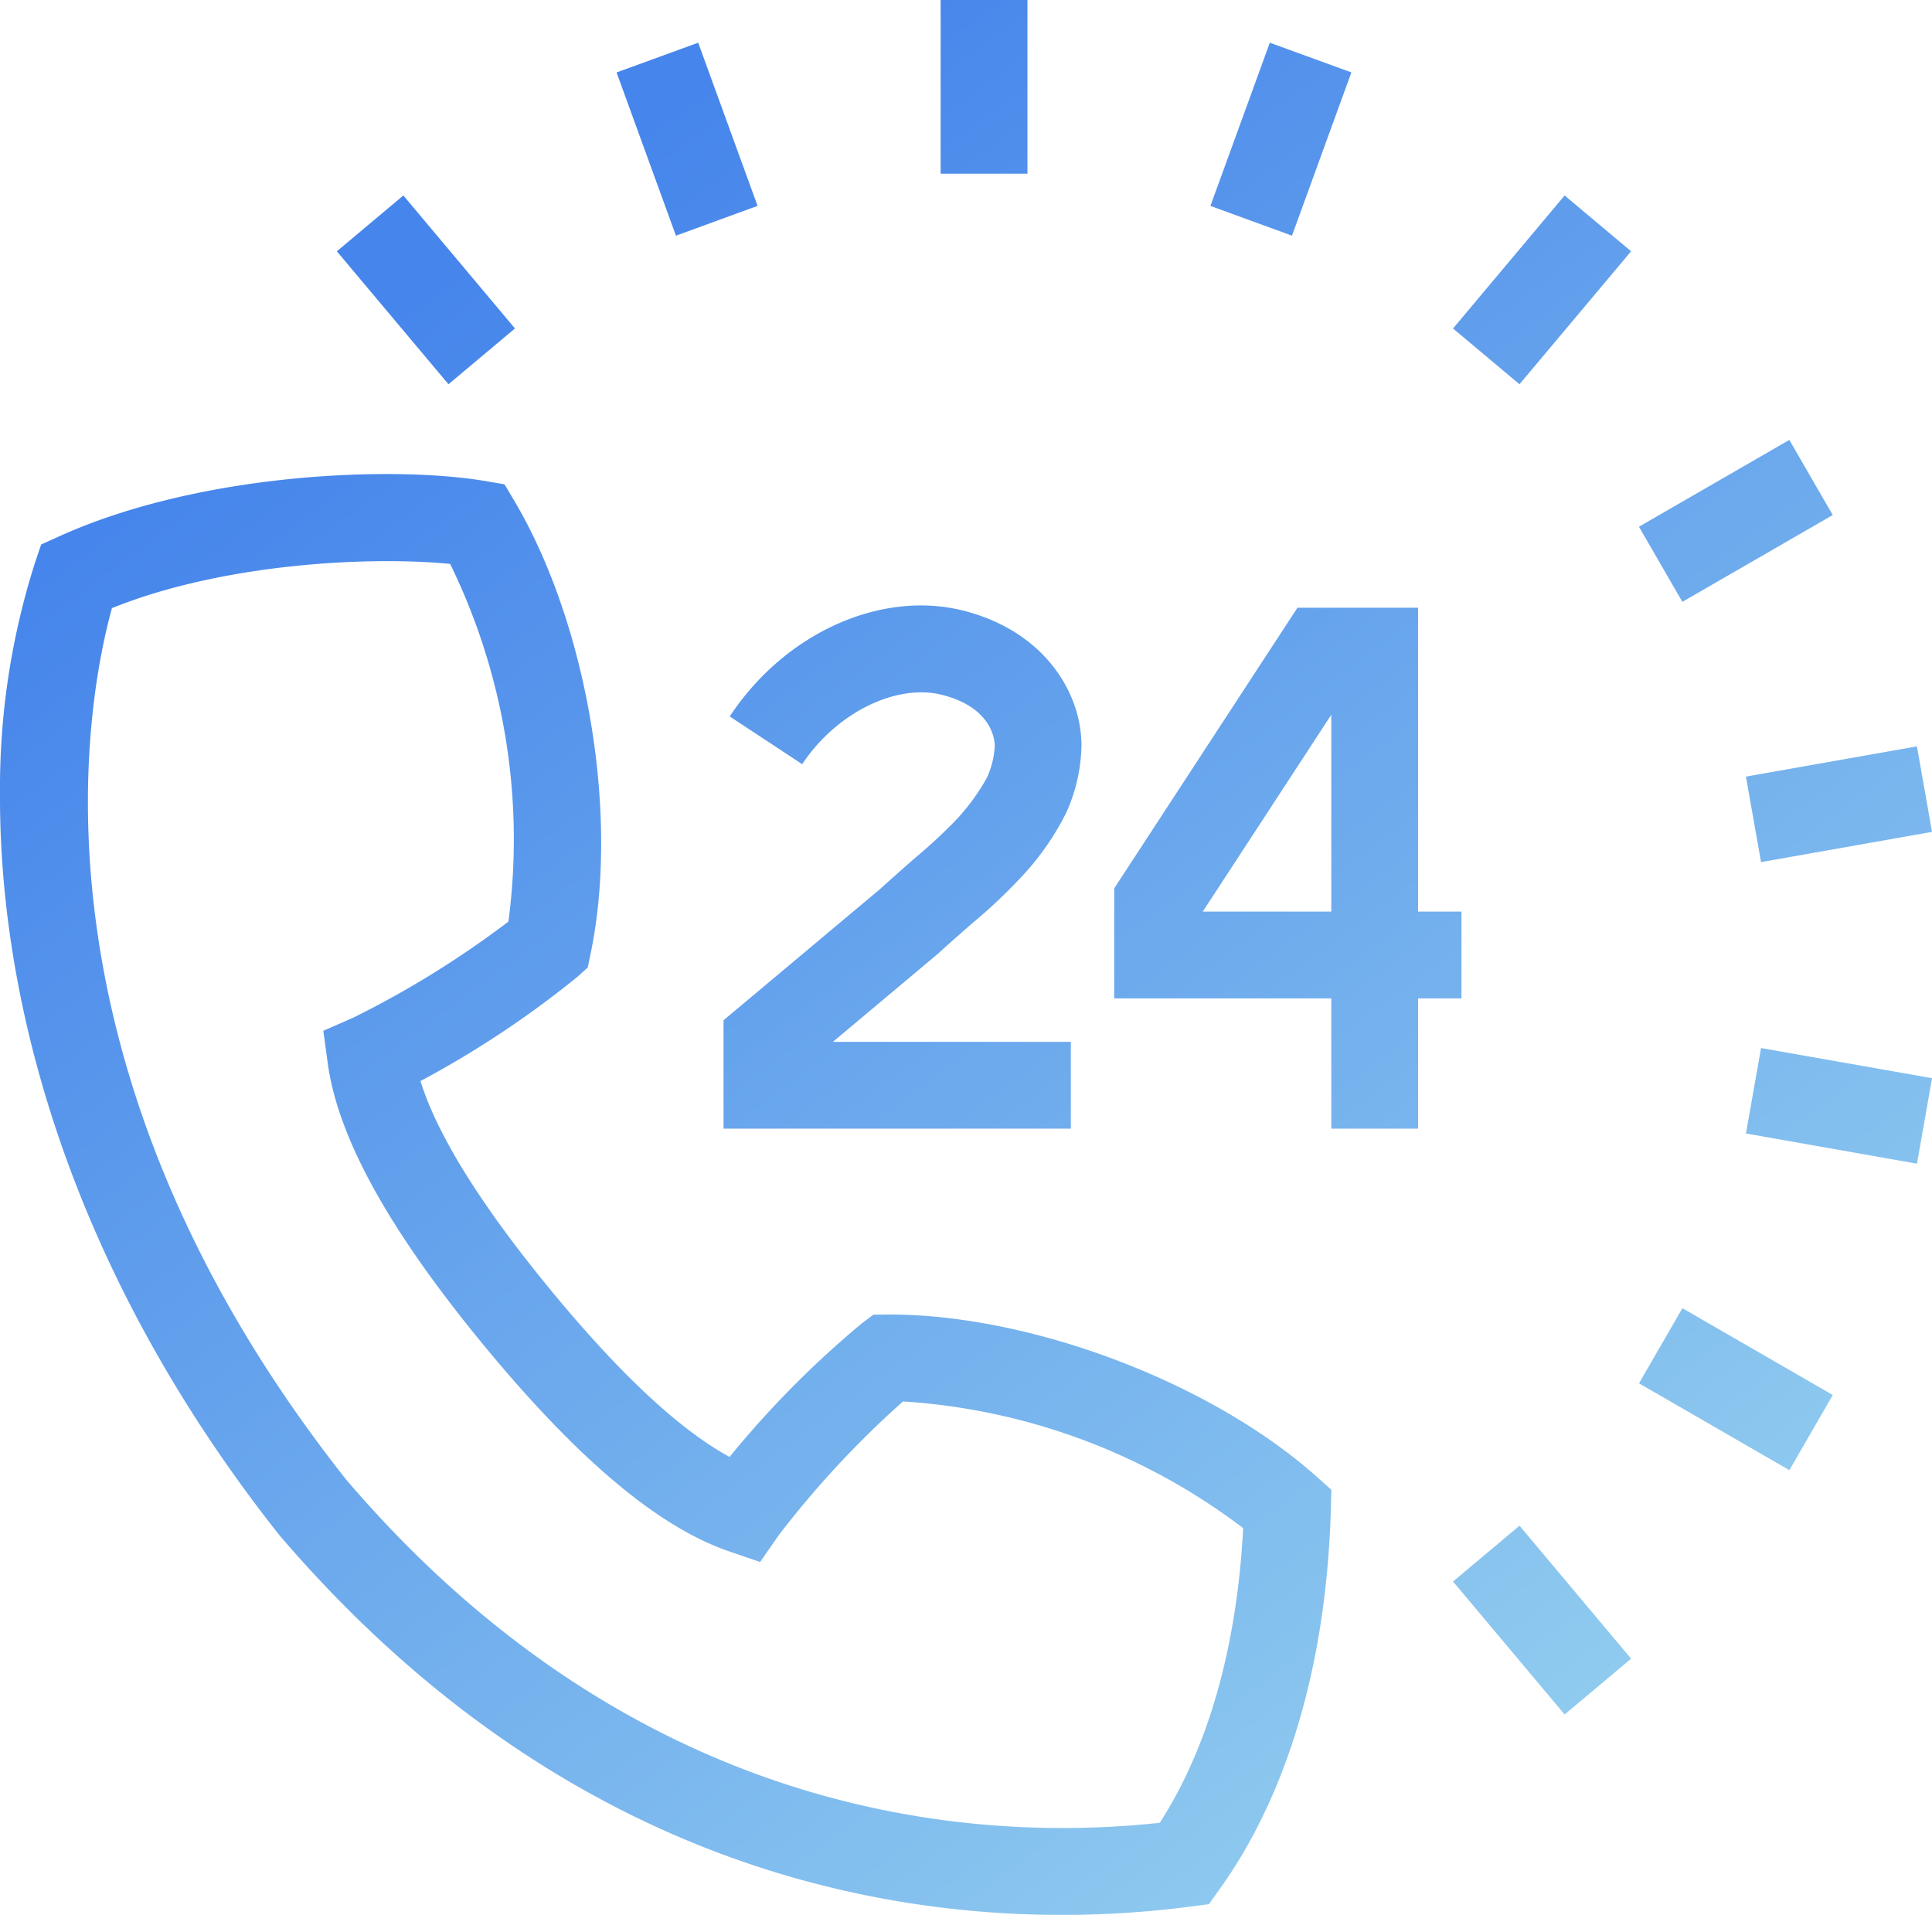
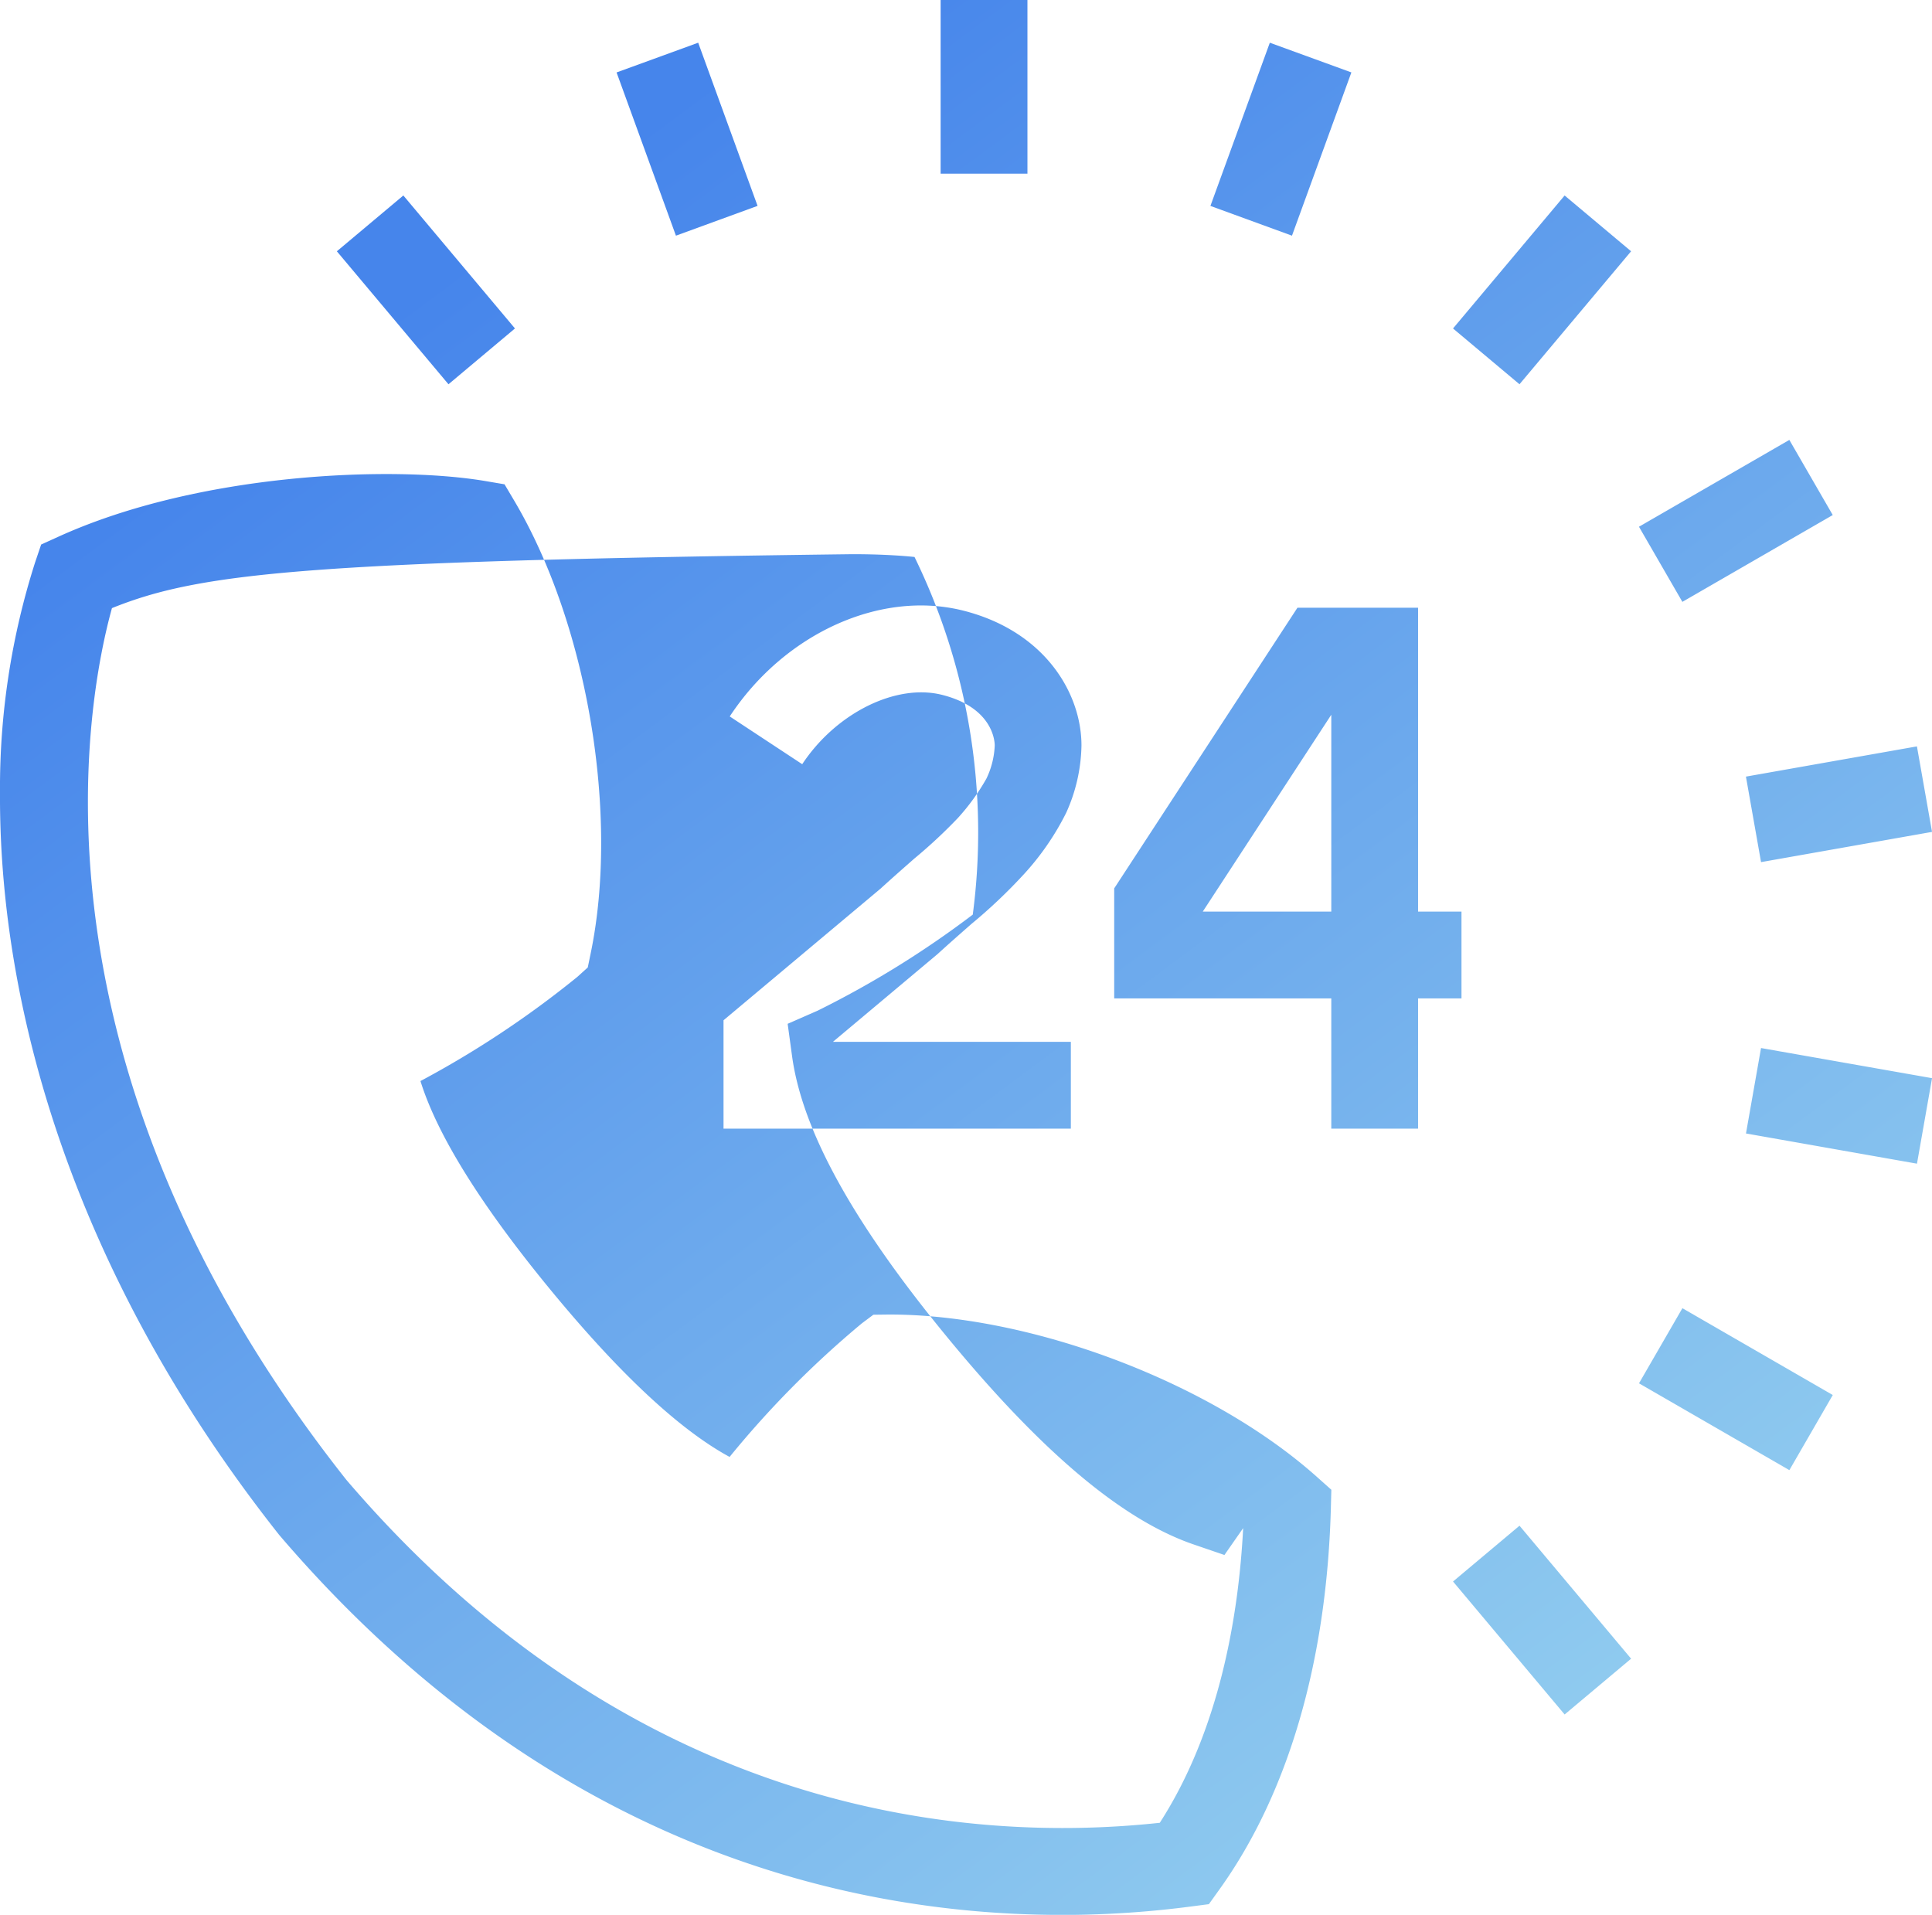
<svg xmlns="http://www.w3.org/2000/svg" width="131.163" height="130" viewBox="0 0 131.163 130">
  <defs>
    <linearGradient id="linear-gradient" x1="0.205" y1="0.142" x2="0.831" y2="0.856" gradientUnits="objectBoundingBox">
      <stop offset="0" stop-color="#4685eb" />
      <stop offset="1" stop-color="#95d0ef" />
    </linearGradient>
  </defs>
-   <path id="交叉_137" data-name="交叉 137" d="M303.6,189c-14.318-.1-34.691-4.791-52.646-25.794C237.01,145.572,232.075,127.645,232,113.448V112.8a50.3,50.3,0,0,1,2.384-15.622l.41-1.211,1.165-.528c9.566-4.35,22.681-4.833,28.938-3.79l1.355.23.7,1.182c4.939,8.39,7.1,21.289,5.145,30.679l-.194.94-.713.645a66.611,66.611,0,0,1-10.645,7.067c1.147,3.675,4.1,8.42,8.806,14.146s8.8,9.54,12.181,11.372a66.015,66.015,0,0,1,8.989-9.076l.772-.578.96-.012c9.545-.05,21.832,4.514,29.106,10.981l1.025.913-.035,1.373c-.3,10.362-2.909,19.256-7.533,25.722l-.745,1.04-1.271.166a67.411,67.411,0,0,1-8.216.563Zm-64-88.715c-1.718,6.2-6.484,30.862,15.911,59.178,19.722,23.064,42.566,24.656,55.226,23.286,4.058-6.3,5.352-14.055,5.661-20.005a42.631,42.631,0,0,0-23.093-8.6,64.969,64.969,0,0,0-8.431,9.074l-1.271,1.824-2.1-.719c-4.824-1.656-10.288-6.251-16.7-14.043s-9.86-14.049-10.553-19.1l-.3-2.2,2.037-.893a65.294,65.294,0,0,0,10.53-6.52,42.607,42.607,0,0,0-3.955-24.281c-1.171-.119-2.607-.189-4.217-.189C252.94,97.09,245.577,97.88,239.6,100.285Zm91.046,66.083,4.513-3.788,7.577,9.028-4.513,3.788Zm12.625-13.455,2.947-5.1,10.209,5.894-2.947,5.1Zm7.263-16.962,1.022-5.8,11.609,2.046v.005l-1.022,5.8Zm-28.153-.327v-8.841H307.643v-7.471l12.44-19.053h8.19v20.63h2.947v5.894h-2.947v8.841Zm-8.726-14.735h8.726V107.524ZM281.12,135.624v-7.358l10.66-8.936c.751-.686,1.556-1.393,2.29-2.039a34.433,34.433,0,0,0,2.948-2.743,14.735,14.735,0,0,0,1.951-2.691,5.7,5.7,0,0,0,.563-2.246c0-.259-.1-2.558-3.569-3.436-3.133-.793-7.209,1.235-9.5,4.706l-4.921-3.242c3.721-5.649,10.249-8.6,15.864-7.182,5.537,1.406,8.015,5.612,8.015,9.154a11.5,11.5,0,0,1-1.04,4.574,18.107,18.107,0,0,1-2.844,4.138,35.616,35.616,0,0,1-3.583,3.4c-.711.625-1.489,1.306-2.3,2.046l-7.108,5.962H304.7v5.894Zm69.411-23.9,11.609-2.052,1.024,5.8v.005l-11.607,2.052ZM343.269,94.76l10.209-5.894,2.947,5.1-10.209,5.894Zm-88.4-18.7,4.514-3.789,7.578,9.028-4.514,3.789Zm75.776,5.24,7.577-9.028,4.513,3.787-7.577,9.028ZM314.175,72.98,318.208,61.9l5.537,2.016L319.712,75Zm-40.316-9.062L279.4,61.9l4.031,11.077L277.889,75Zm22,6.871V59h5.894V70.789Z" transform="translate(-232 -59)" fill="url(#linear-gradient)" />
+   <path id="交叉_137" data-name="交叉 137" d="M303.6,189c-14.318-.1-34.691-4.791-52.646-25.794C237.01,145.572,232.075,127.645,232,113.448V112.8a50.3,50.3,0,0,1,2.384-15.622l.41-1.211,1.165-.528c9.566-4.35,22.681-4.833,28.938-3.79l1.355.23.7,1.182c4.939,8.39,7.1,21.289,5.145,30.679l-.194.94-.713.645a66.611,66.611,0,0,1-10.645,7.067c1.147,3.675,4.1,8.42,8.806,14.146s8.8,9.54,12.181,11.372a66.015,66.015,0,0,1,8.989-9.076l.772-.578.96-.012c9.545-.05,21.832,4.514,29.106,10.981l1.025.913-.035,1.373c-.3,10.362-2.909,19.256-7.533,25.722l-.745,1.04-1.271.166a67.411,67.411,0,0,1-8.216.563Zm-64-88.715c-1.718,6.2-6.484,30.862,15.911,59.178,19.722,23.064,42.566,24.656,55.226,23.286,4.058-6.3,5.352-14.055,5.661-20.005l-1.271,1.824-2.1-.719c-4.824-1.656-10.288-6.251-16.7-14.043s-9.86-14.049-10.553-19.1l-.3-2.2,2.037-.893a65.294,65.294,0,0,0,10.53-6.52,42.607,42.607,0,0,0-3.955-24.281c-1.171-.119-2.607-.189-4.217-.189C252.94,97.09,245.577,97.88,239.6,100.285Zm91.046,66.083,4.513-3.788,7.577,9.028-4.513,3.788Zm12.625-13.455,2.947-5.1,10.209,5.894-2.947,5.1Zm7.263-16.962,1.022-5.8,11.609,2.046v.005l-1.022,5.8Zm-28.153-.327v-8.841H307.643v-7.471l12.44-19.053h8.19v20.63h2.947v5.894h-2.947v8.841Zm-8.726-14.735h8.726V107.524ZM281.12,135.624v-7.358l10.66-8.936c.751-.686,1.556-1.393,2.29-2.039a34.433,34.433,0,0,0,2.948-2.743,14.735,14.735,0,0,0,1.951-2.691,5.7,5.7,0,0,0,.563-2.246c0-.259-.1-2.558-3.569-3.436-3.133-.793-7.209,1.235-9.5,4.706l-4.921-3.242c3.721-5.649,10.249-8.6,15.864-7.182,5.537,1.406,8.015,5.612,8.015,9.154a11.5,11.5,0,0,1-1.04,4.574,18.107,18.107,0,0,1-2.844,4.138,35.616,35.616,0,0,1-3.583,3.4c-.711.625-1.489,1.306-2.3,2.046l-7.108,5.962H304.7v5.894Zm69.411-23.9,11.609-2.052,1.024,5.8v.005l-11.607,2.052ZM343.269,94.76l10.209-5.894,2.947,5.1-10.209,5.894Zm-88.4-18.7,4.514-3.789,7.578,9.028-4.514,3.789Zm75.776,5.24,7.577-9.028,4.513,3.787-7.577,9.028ZM314.175,72.98,318.208,61.9l5.537,2.016L319.712,75Zm-40.316-9.062L279.4,61.9l4.031,11.077L277.889,75Zm22,6.871V59h5.894V70.789Z" transform="translate(-232 -59)" fill="url(#linear-gradient)" />
</svg>